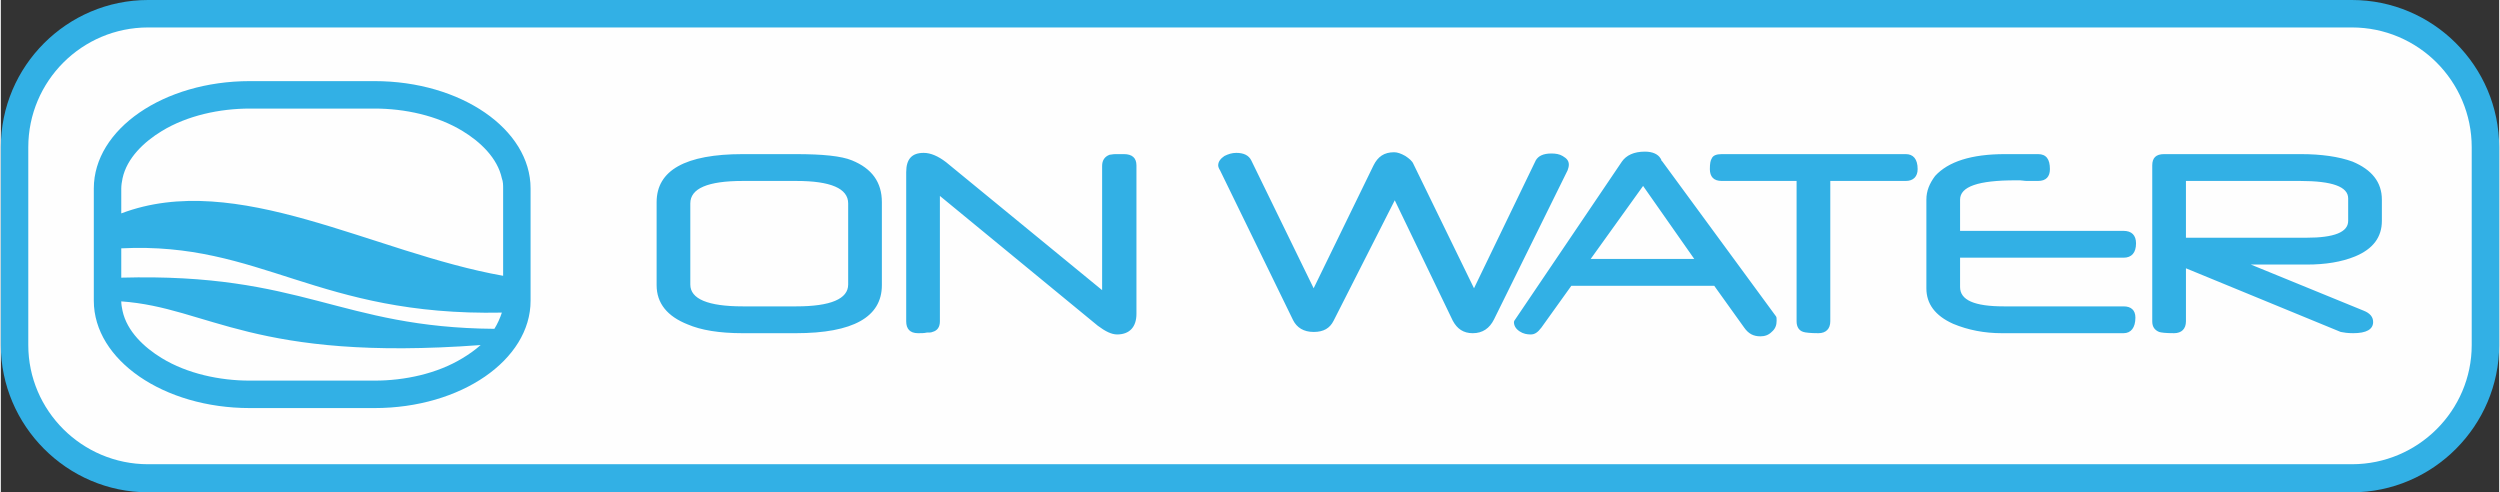
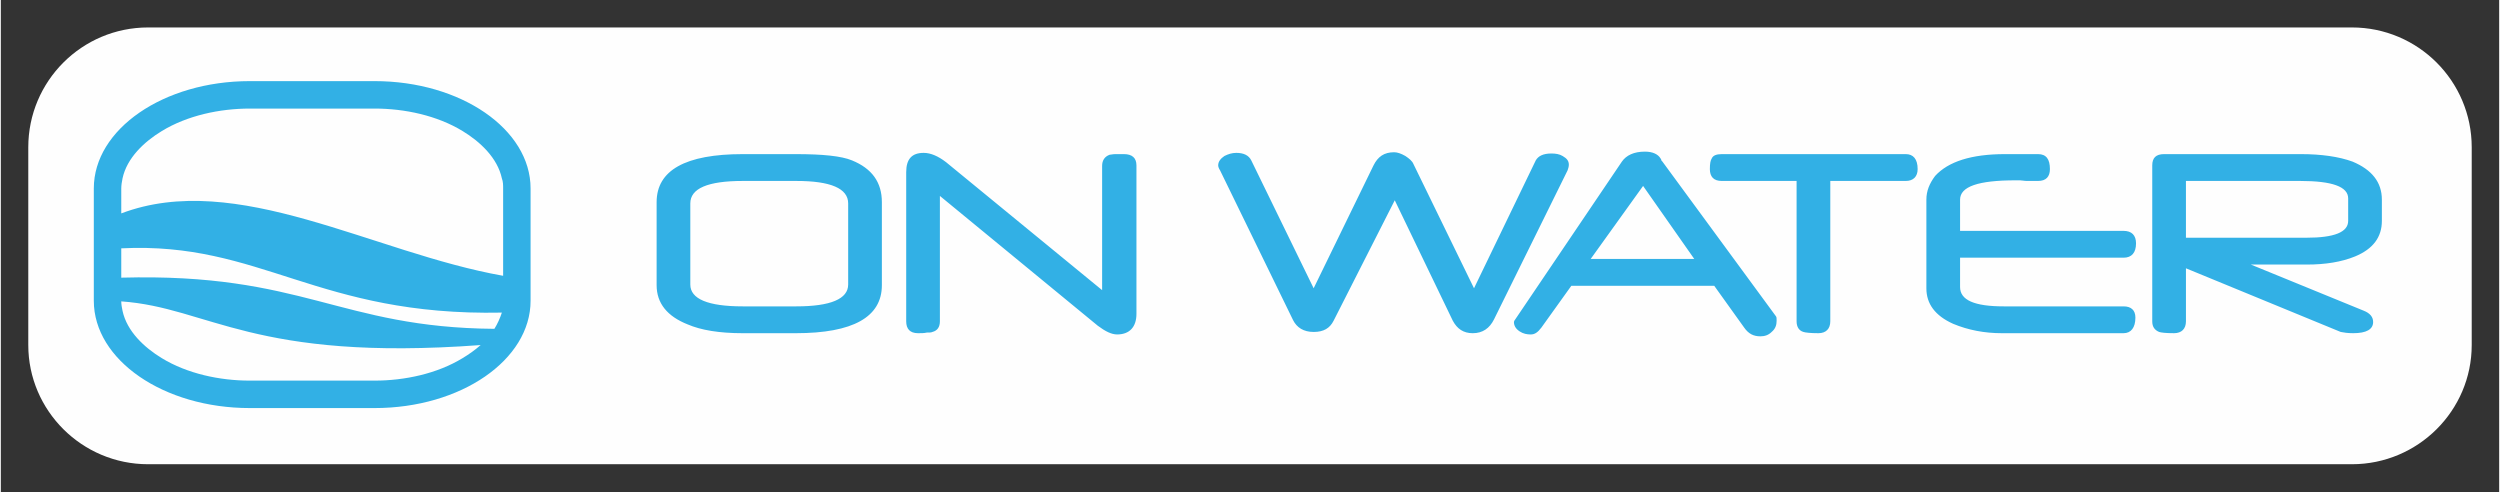
<svg xmlns="http://www.w3.org/2000/svg" xml:space="preserve" width="33.658mm" height="6.628mm" version="1.0" style="shape-rendering:geometricPrecision; text-rendering:geometricPrecision; image-rendering:optimizeQuality; fill-rule:evenodd; clip-rule:evenodd" viewBox="0 0 4004 789">
  <rect x="0" y="0" width="4004" height="789" fill="#333333" stroke="none" />
  <defs>
    <style type="text/css">
   
    .fil1 {fill:#FEFEFE}
    .fil0 {fill:#32B0E5}
   
  </style>
  </defs>
  <g id="Ebene_x0020_1">
-     <path class="fil0" d="M236 0l3532 0c130,0 236,106 236,236l0 317c0,129 -106,236 -236,236l-3532 0c-130,0 -236,-107 -236,-236l0 -317c0,-130 106,-236 236,-236z" />
    <path class="fil1" d="M236 44l3532 0c106,0 192,86 192,192l0 317c0,105 -86,191 -192,191l-3532 0c-106,0 -192,-86 -192,-191l0 -317c0,-106 86,-192 192,-192z" />
    <path class="fil0" d="M3695 381l-193 0 0 -91 183 0c51,0 77,9 77,28l0 36c0,18 -22,27 -67,27zm121 -61c0,-28 -16,-48 -47,-61 -22,-8 -50,-12 -83,-12l-219 0c-13,0 -19,6 -19,18l0 250c0,9 4,14 11,17 3,1 10,2 24,2 12,0 19,-7 19,-19l0 -85 248 102c5,1 11,2 20,2 21,0 32,-6 32,-18 0,-8 -5,-14 -15,-18l-181 -74 90 0c29,0 55,-4 77,-13 29,-12 43,-31 43,-57l0 -34zm-414 50l-262 0 0 -50c0,-21 29,-31 89,-31 2,0 5,0 7,0 3,0 7,1 11,1 0,0 1,0 3,0l15 0c13,0 19,-7 19,-19 0,-16 -6,-24 -19,-24l-53 0c-54,0 -91,12 -112,35 -9,12 -14,24 -14,38l0 142c0,25 14,44 43,57 24,10 50,15 78,15l195 0c12,0 19,-9 19,-25 0,-12 -7,-18 -19,-18l-192 0c-47,0 -70,-10 -70,-31l0 -47 262 0c13,0 20,-8 20,-23 0,-13 -7,-20 -20,-20zm-854 45l84 -117 82 117 -166 0zm297 92l-182 -248c-1,-1 -2,-2 -2,-3 0,-1 -1,-2 -1,-2 -4,-7 -13,-11 -25,-11 -18,0 -30,6 -37,16l-171 253c-1,1 -2,3 -2,4 0,6 3,11 9,15 6,4 12,5 18,5 6,0 11,-3 17,-11l48 -67 229 0 48 67c7,10 15,14 26,14 7,0 13,-2 18,-7 6,-5 8,-11 8,-18 0,-3 0,-6 -1,-7zm-342 -257c-5,-3 -11,-4 -18,-4 -13,0 -21,4 -25,11l-99 205 -97 -199c-2,-5 -7,-9 -13,-13 -7,-4 -13,-6 -18,-6 -16,0 -26,7 -33,21l-96 197 -100 -205c-4,-8 -12,-12 -24,-12 -7,0 -13,2 -19,5 -6,4 -10,9 -10,15 0,2 1,5 3,8l117 240c6,12 17,19 33,19 16,0 26,-6 32,-18l98 -193 93 193c7,13 17,20 32,20 16,0 27,-8 34,-22l118 -239c1,-3 2,-6 2,-9 0,-6 -3,-10 -10,-14zm-683 15c0,-12 -7,-18 -20,-18 -5,0 -10,0 -14,0 -4,0 -7,1 -9,1 -8,3 -12,9 -12,18l0 199 -250 -205c-13,-10 -25,-15 -36,-15 -19,0 -28,10 -28,31l0 239c0,12 6,19 19,19 5,0 10,0 14,-1 4,0 7,0 9,-1 8,-2 12,-8 12,-17l0 -201 253 208c12,9 22,14 31,14 20,0 31,-12 31,-33l0 -238zm-545 226l-86 0c-56,0 -84,-12 -84,-35l0 -130c0,-24 28,-36 84,-36l86 0c55,0 83,12 83,36l0 130c0,23 -28,35 -83,35zm137 -167c0,-32 -16,-54 -48,-67 -17,-7 -47,-10 -90,-10l-85 0c-92,0 -138,26 -138,77l0 133c0,29 17,50 50,63 21,9 50,14 88,14l85 0c92,0 138,-26 138,-77l0 -133zm-1013 -194l200 0c138,0 250,77 250,172l0 180c0,95 -112,172 -250,172l-200 0c-138,0 -250,-77 -250,-172l0 -180c0,-95 112,-172 250,-172zm-206 353c0,5 1,10 2,15 7,33 35,59 63,76 41,25 93,36 141,36l200 0c48,0 100,-11 141,-36 10,-6 20,-13 29,-21 -365,27 -435,-60 -576,-70zm0 -85l0 47c292,-8 349,80 598,82 5,-8 9,-17 12,-26 -296,6 -386,-114 -610,-103zm206 -224c-48,0 -100,11 -141,36 -28,17 -56,43 -63,76 -1,5 -2,11 -2,16l0 40c185,-70 403,63 612,100l0 -140c0,-5 0,-11 -2,-16 -7,-33 -35,-59 -63,-76 -41,-25 -93,-36 -141,-36l-200 0zm2654 73l-295 0c-8,0 -14,2 -16,7 -2,3 -3,8 -3,17 0,12 6,19 19,19l120 0 0 225c0,9 4,15 11,17 3,1 11,2 24,2 12,0 19,-7 19,-19l0 -225 121 0c12,0 19,-7 19,-19 0,-16 -7,-24 -19,-24z" />
  </g>
</svg>